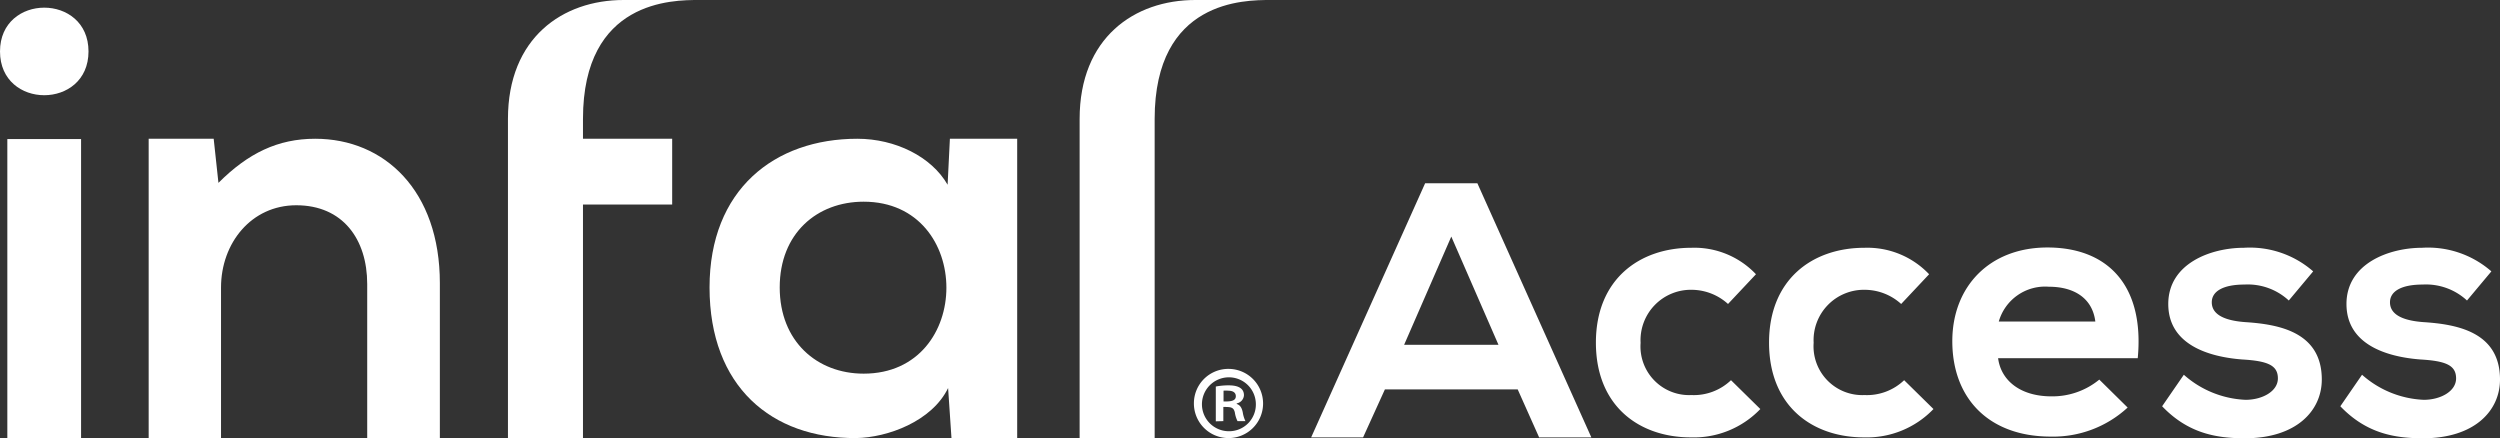
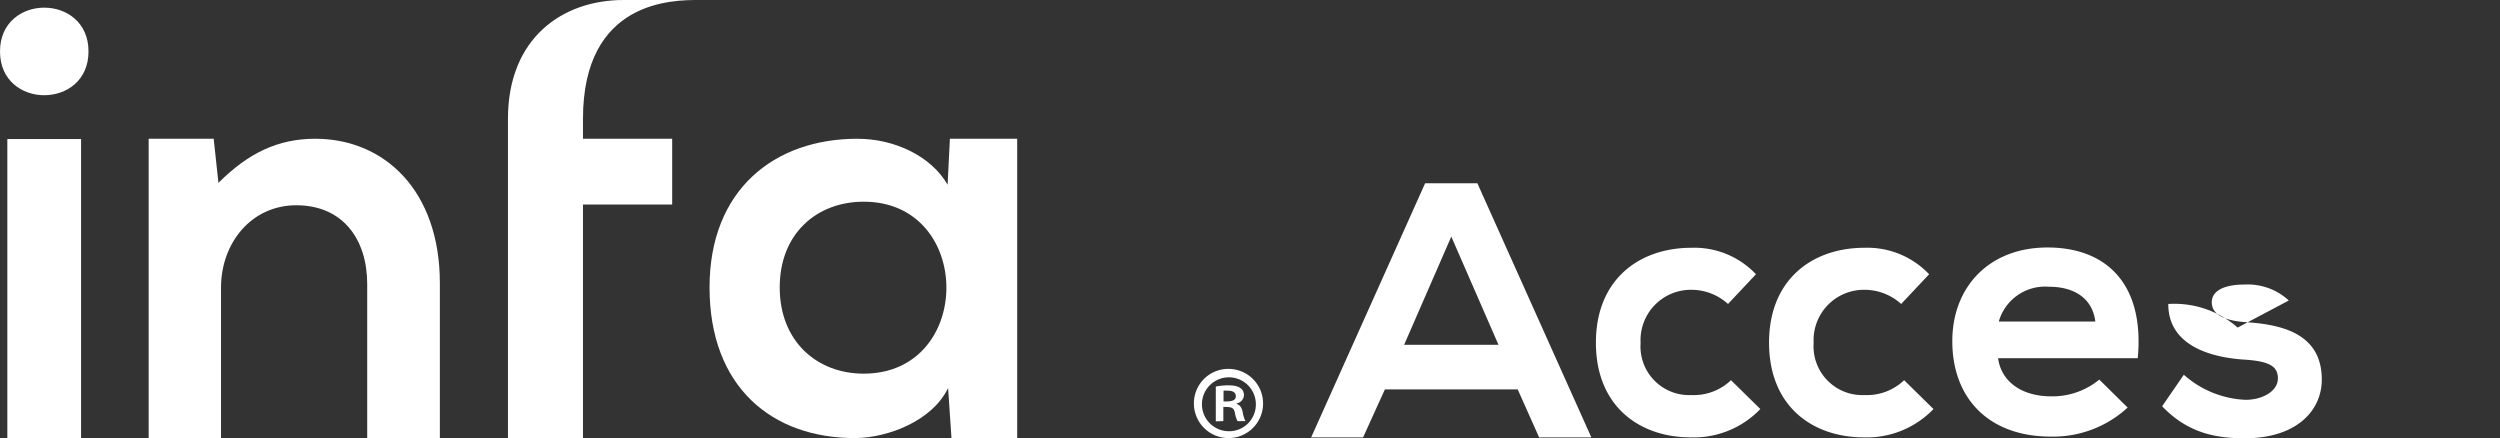
<svg xmlns="http://www.w3.org/2000/svg" viewBox="0 0 252.24 44.2">
  <rect x="0" y="0" width="252.24" height="44.2" fill="#333333" stroke="none" />
  <defs>
    <style>.cls-1{fill:#fff;}</style>
  </defs>
  <g id="レイヤー_2" data-name="レイヤー 2">
    <g id="レイヤー_1-2" data-name="レイヤー 1">
      <path class="cls-1" d="M153.13,39.29h-13.4l-2.2,4.84h-5.24l11.5-25.64h5.27l11.5,25.64h-5.27Zm-6.7-15.42-4.76,10.92h9.52Z" />
      <path class="cls-1" d="M177.61,41.27a9.29,9.29,0,0,1-7,2.86c-5.23,0-9.59-3.16-9.59-9.56S165.42,25,170.65,25a8.56,8.56,0,0,1,6.52,2.67l-2.82,3a5.49,5.49,0,0,0-3.62-1.43,5.08,5.08,0,0,0-5.2,5.35,4.91,4.91,0,0,0,5.12,5.27,5.43,5.43,0,0,0,4-1.5Z" />
      <path class="cls-1" d="M195.08,41.27a9.31,9.31,0,0,1-7,2.86c-5.24,0-9.59-3.16-9.59-9.56S182.88,25,188.12,25a8.59,8.59,0,0,1,6.52,2.67l-2.82,3a5.49,5.49,0,0,0-3.63-1.43,5.08,5.08,0,0,0-5.2,5.35,4.92,4.92,0,0,0,5.13,5.27,5.43,5.43,0,0,0,4-1.5Z" />
      <path class="cls-1" d="M201.6,36.14c.29,2.24,2.23,3.85,5.38,3.85a7.44,7.44,0,0,0,4.83-1.69l2.86,2.82a11.07,11.07,0,0,1-7.76,2.93c-6.23,0-9.93-3.84-9.93-9.63,0-5.49,3.74-9.45,9.6-9.45,6,0,9.81,3.74,9.11,11.17Zm9.81-3.7c-.29-2.34-2.12-3.51-4.69-3.51a4.86,4.86,0,0,0-5.05,3.51Z" />
-       <path class="cls-1" d="M230.93,30.32a6.09,6.09,0,0,0-4.47-1.61c-2.12,0-3.3.66-3.3,1.79s1.07,1.83,3.37,2c3.41.22,7.73,1,7.73,5.79,0,3.18-2.6,5.93-7.76,5.93-2.86,0-5.72-.48-8.35-3.23l2.19-3.18a10,10,0,0,0,6.23,2.53c1.68,0,3.26-.85,3.26-2.16s-1-1.76-3.59-1.91c-3.41-.26-7.47-1.5-7.47-5.6S223.09,25,226.39,25a9.7,9.7,0,0,1,7,2.38Z" />
-       <path class="cls-1" d="M248.91,30.32a6.09,6.09,0,0,0-4.47-1.61c-2.12,0-3.3.66-3.3,1.79s1.07,1.83,3.37,2c3.41.22,7.73,1,7.73,5.79,0,3.18-2.6,5.93-7.76,5.93-2.86,0-5.72-.48-8.35-3.23l2.19-3.18a10,10,0,0,0,6.23,2.53c1.68,0,3.26-.85,3.26-2.16s-1-1.76-3.59-1.91c-3.41-.26-7.47-1.5-7.47-5.6S241.07,25,244.37,25a9.7,9.7,0,0,1,7,2.38Z" />
+       <path class="cls-1" d="M230.93,30.32a6.09,6.09,0,0,0-4.47-1.61c-2.12,0-3.3.66-3.3,1.79s1.07,1.83,3.37,2c3.41.22,7.73,1,7.73,5.79,0,3.18-2.6,5.93-7.76,5.93-2.86,0-5.72-.48-8.35-3.23l2.19-3.18a10,10,0,0,0,6.23,2.53c1.68,0,3.26-.85,3.26-2.16s-1-1.76-3.59-1.91c-3.41-.26-7.47-1.5-7.47-5.6a9.7,9.7,0,0,1,7,2.38Z" />
      <rect class="cls-1" x="0.74" y="14.03" width="7.44" height="30.17" />
      <path class="cls-1" d="M37.05,44.2V28.66c0-4.52-2.46-7.95-7.16-7.95-4.52,0-7.59,3.8-7.59,8.31V44.2H15V14h6.56l.48,4.45c3-3,6-4.45,9.76-4.45,7,0,12.58,5.24,12.58,14.57V44.2Z" />
      <path class="cls-1" d="M70.5,0C67.9,0,58.82,0,58.82,12v2h9v6.64h-9V44.2H51.25V12c0-8.19,5.52-12,11.67-12Z" />
      <path class="cls-1" d="M95.84,14h6.79V44.2H96l-.34-5.05c-1.63,3.36-6.1,5-9.29,5.05C77.85,44.25,71.59,39,71.59,29c0-9.87,6.55-15,14.91-15,3.83,0,7.48,1.8,9.11,4.64ZM78.67,29c0,5.45,3.77,8.7,8.47,8.7,11.13,0,11.13-17.35,0-17.35-4.7,0-8.47,3.19-8.47,8.65" />
-       <path class="cls-1" d="M116.5,20.67V44.2h-7.57V12c0-8.19,5.52-12,11.67-12h7.58c-2.61,0-11.68,0-11.68,12v8.69Z" />
      <path class="cls-1" d="M8.93,5.19c0,5.89-8.93,5.89-8.93,0s8.93-5.89,8.93,0" />
      <path class="cls-1" d="M124,37.22a3.49,3.49,0,1,1-3.54,3.47A3.47,3.47,0,0,1,124,37.22m0,6.29a2.7,2.7,0,0,0,2.71-2.8,2.72,2.72,0,1,0-2.71,2.8m-1.33-1V39a6.8,6.8,0,0,1,1.29-.12c.63,0,1.55.12,1.55,1a.89.89,0,0,1-.73.82v.06c.35.11.52.4.61.85a3.09,3.09,0,0,0,.27.88h-.8a2.94,2.94,0,0,1-.27-.88c-.13-.55-.43-.55-1.16-.55v1.43Zm.78-2c.59,0,1.24,0,1.24-.53,0-.33-.23-.56-.78-.56a2,2,0,0,0-.46,0Z" />
    </g>
  </g>
</svg>